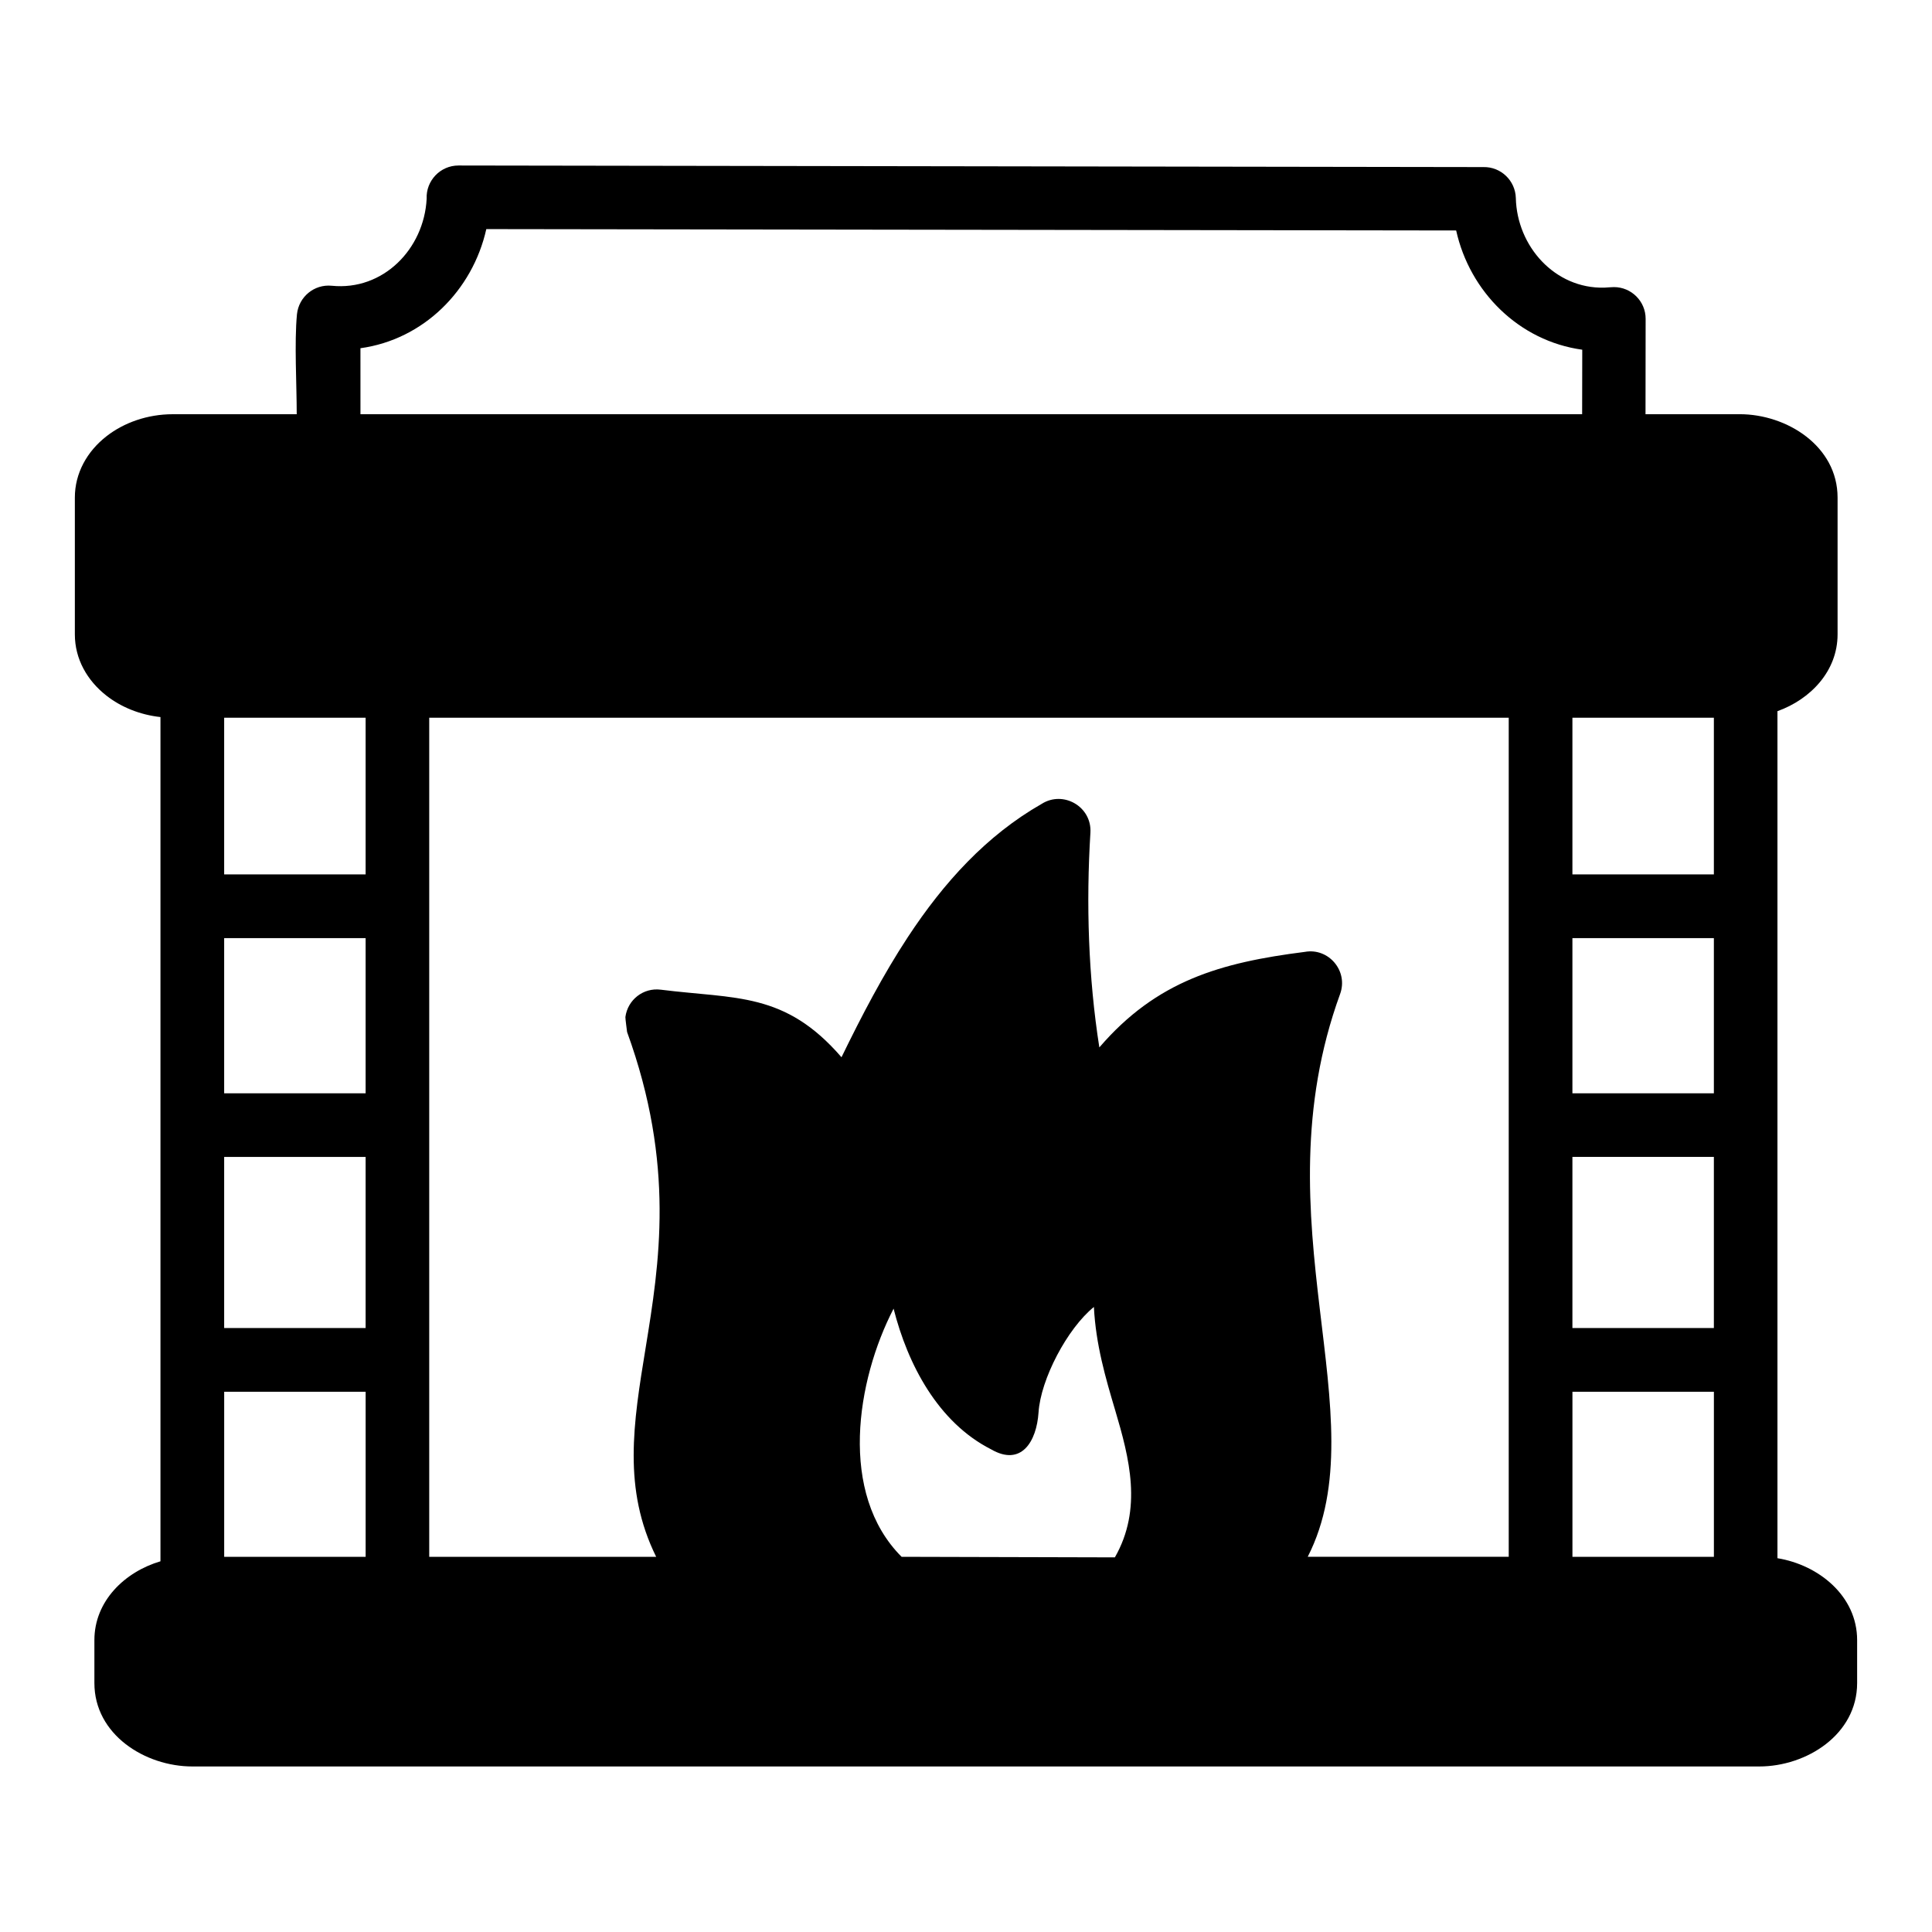
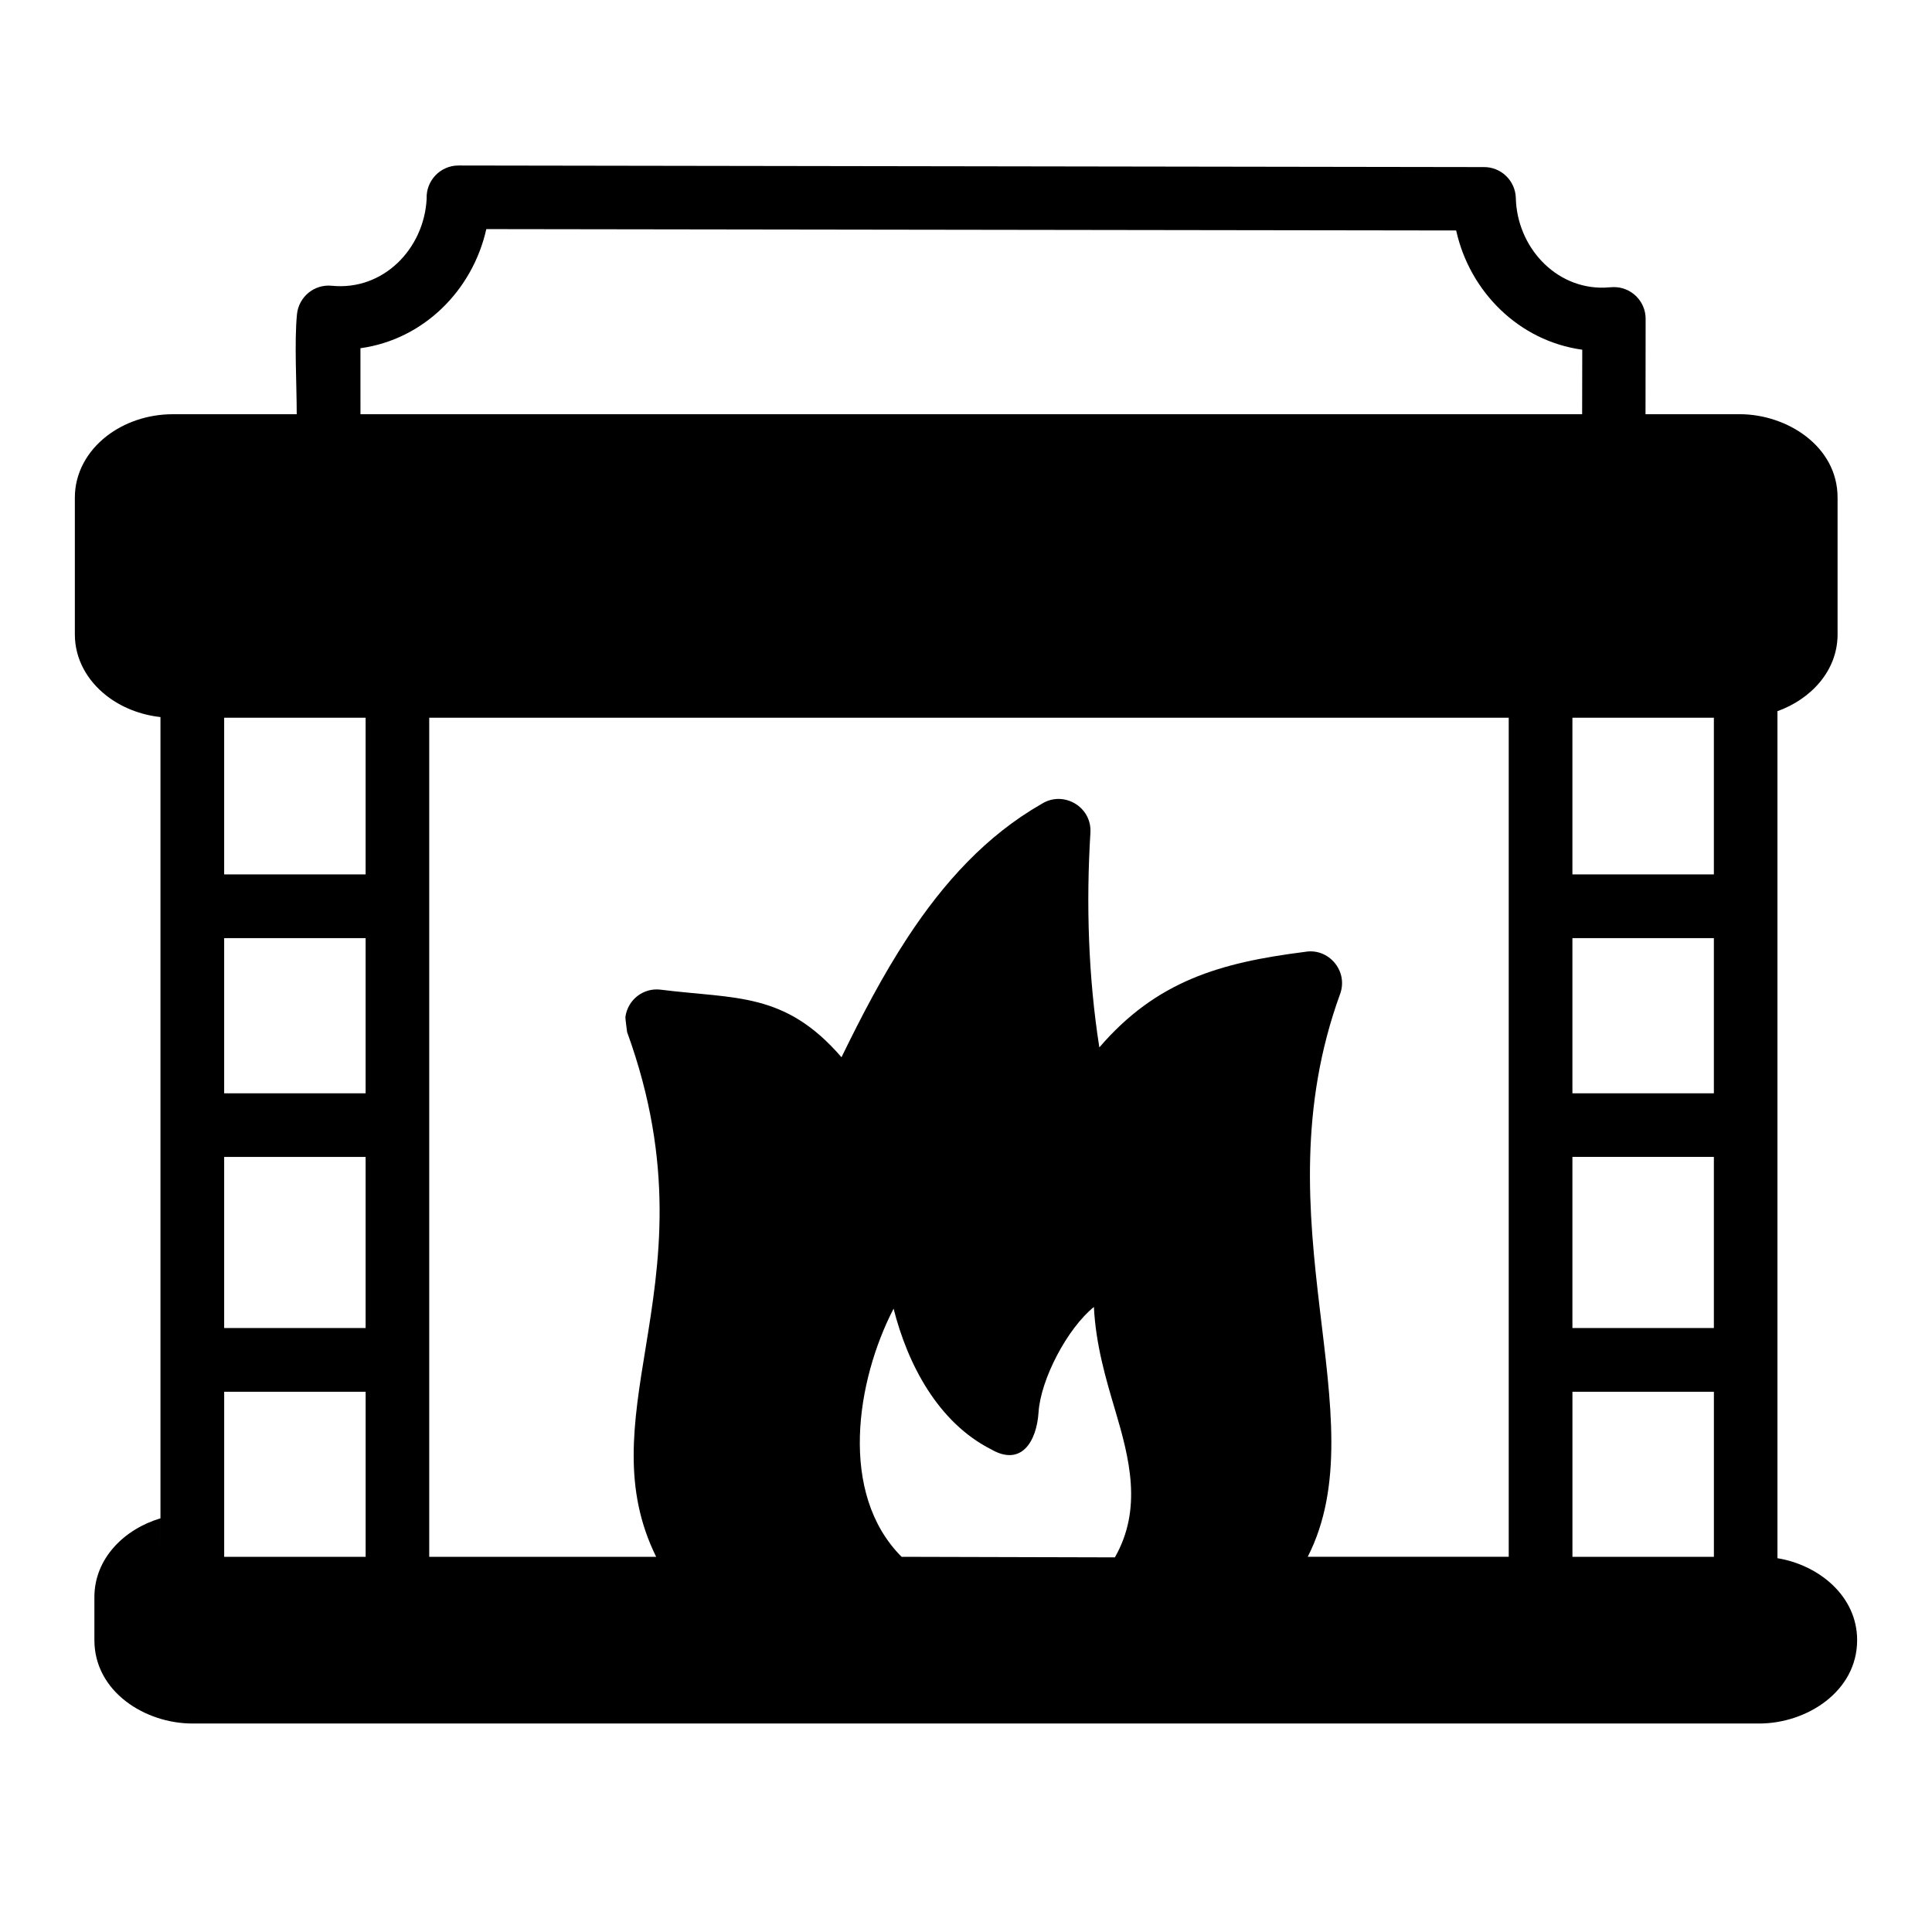
<svg xmlns="http://www.w3.org/2000/svg" fill="#000000" width="800px" height="800px" version="1.1" viewBox="144 144 512 512">
-   <path d="m598.2 556.57v-43.738h-37.488v43.738zm-54.371 0v-222.36h-286.08v222.36h60.141c-8.871-17.996-6.094-35.188-2.777-55.449 3.59-22.121 7.887-48.391-4.93-83.633 0 0-0.48-3.621-0.449-3.953 0.598-4.598 4.777-7.856 9.383-7.258 19.91 2.504 32.883 0.527 47.887 17.902 5.344-10.973 10.996-21.82 17.602-31.867 9.477-14.406 20.773-26.906 35.48-35.297 5.707-3.59 13.273 0.746 12.887 7.621-1.164 18.836-0.566 38.258 2.363 56.938 15.184-17.664 32.07-22.477 54.457-25.316 6.273-1.141 11.57 5.023 9.352 11.148-21.973 60.387 10.398 111.89-8.582 149.16h53.266zm-302.93 0v-43.738h-37.488v43.738zm-54.375 1.188v-223.73c-5.441-0.598-10.43-2.637-14.289-5.652-5.168-4.031-8.398-9.777-8.398-16.254v-36.27c0-6.453 3.227-12.227 8.398-16.254 4.598-3.59 10.848-5.824 17.547-5.824h32.852c0-7.894-0.652-18.98 0.062-26.48 0.48-4.637 4.574-8.016 9.203-7.566 13.656 1.379 24.48-9.77 25.168-23.051-0.211-4.777 3.613-8.816 8.43-8.816l271.63 0.418c4.629-0.094 8.461 3.582 8.582 8.219 0.301 12.73 10.312 24.066 23.457 23.734 0.836-0.031 1.699-0.148 2.543-0.148 4.629 0 8.398 3.769 8.398 8.391l-0.031 25.293h24.961c12.523 0 25.938 8.484 25.938 22.09v36.258c0 9.738-7.172 17.215-15.934 20.355v224.47c10.891 1.781 21.117 9.969 21.117 21.711v11.383c0 13.625-13.391 22.098-25.945 22.098h-415.23c-12.555 0-25.969-8.461-25.969-22.098v-11.383c-0.004-10.367 8.066-18.105 17.512-20.891zm196.41-1.188 56.52 0.148c7.352-12.855 3.856-26.277 0.086-38.973-2.543-8.551-5.141-17.398-5.644-27.387-7.055 5.715-14.105 19.137-14.672 27.953-0.512 7.684-4.543 14.438-12.586 9.77-14.051-7.141-22.09-22.508-25.828-37.273-9.867 19.062-14.645 48.984 2.125 65.762zm-142.04-60.633v-45.344l-37.488 0.004v45.344zm0-62.195v-41.133h-37.488v41.133zm0-58.016v-41.516l-37.488-0.004v41.516zm357.3 120.21v-45.344h-37.488v45.344zm0-62.195v-41.133h-37.488v41.133zm0-58.016v-41.516h-37.488v41.516zm-358.68-121.95h323.77l0.031-17.098c-16.734-2.305-29.805-15.305-33.418-31.598l-257.02-0.363c-3.644 16.289-16.68 29.27-33.355 31.566l0.004 17.492z" fill-rule="evenodd" />
+   <path d="m598.2 556.57v-43.738h-37.488v43.738zm-54.371 0v-222.36h-286.08v222.36h60.141c-8.871-17.996-6.094-35.188-2.777-55.449 3.59-22.121 7.887-48.391-4.93-83.633 0 0-0.48-3.621-0.449-3.953 0.598-4.598 4.777-7.856 9.383-7.258 19.91 2.504 32.883 0.527 47.887 17.902 5.344-10.973 10.996-21.82 17.602-31.867 9.477-14.406 20.773-26.906 35.48-35.297 5.707-3.59 13.273 0.746 12.887 7.621-1.164 18.836-0.566 38.258 2.363 56.938 15.184-17.664 32.07-22.477 54.457-25.316 6.273-1.141 11.57 5.023 9.352 11.148-21.973 60.387 10.398 111.89-8.582 149.16h53.266zm-302.93 0v-43.738h-37.488v43.738zm-54.375 1.188v-223.73c-5.441-0.598-10.43-2.637-14.289-5.652-5.168-4.031-8.398-9.777-8.398-16.254v-36.27c0-6.453 3.227-12.227 8.398-16.254 4.598-3.59 10.848-5.824 17.547-5.824h32.852c0-7.894-0.652-18.98 0.062-26.48 0.48-4.637 4.574-8.016 9.203-7.566 13.656 1.379 24.48-9.77 25.168-23.051-0.211-4.777 3.613-8.816 8.43-8.816l271.63 0.418c4.629-0.094 8.461 3.582 8.582 8.219 0.301 12.73 10.312 24.066 23.457 23.734 0.836-0.031 1.699-0.148 2.543-0.148 4.629 0 8.398 3.769 8.398 8.391l-0.031 25.293h24.961c12.523 0 25.938 8.484 25.938 22.09v36.258c0 9.738-7.172 17.215-15.934 20.355v224.47c10.891 1.781 21.117 9.969 21.117 21.711c0 13.625-13.391 22.098-25.945 22.098h-415.23c-12.555 0-25.969-8.461-25.969-22.098v-11.383c-0.004-10.367 8.066-18.105 17.512-20.891zm196.41-1.188 56.52 0.148c7.352-12.855 3.856-26.277 0.086-38.973-2.543-8.551-5.141-17.398-5.644-27.387-7.055 5.715-14.105 19.137-14.672 27.953-0.512 7.684-4.543 14.438-12.586 9.77-14.051-7.141-22.09-22.508-25.828-37.273-9.867 19.062-14.645 48.984 2.125 65.762zm-142.04-60.633v-45.344l-37.488 0.004v45.344zm0-62.195v-41.133h-37.488v41.133zm0-58.016v-41.516l-37.488-0.004v41.516zm357.3 120.21v-45.344h-37.488v45.344zm0-62.195v-41.133h-37.488v41.133zm0-58.016v-41.516h-37.488v41.516zm-358.68-121.95h323.77l0.031-17.098c-16.734-2.305-29.805-15.305-33.418-31.598l-257.02-0.363c-3.644 16.289-16.68 29.27-33.355 31.566l0.004 17.492z" fill-rule="evenodd" />
</svg>